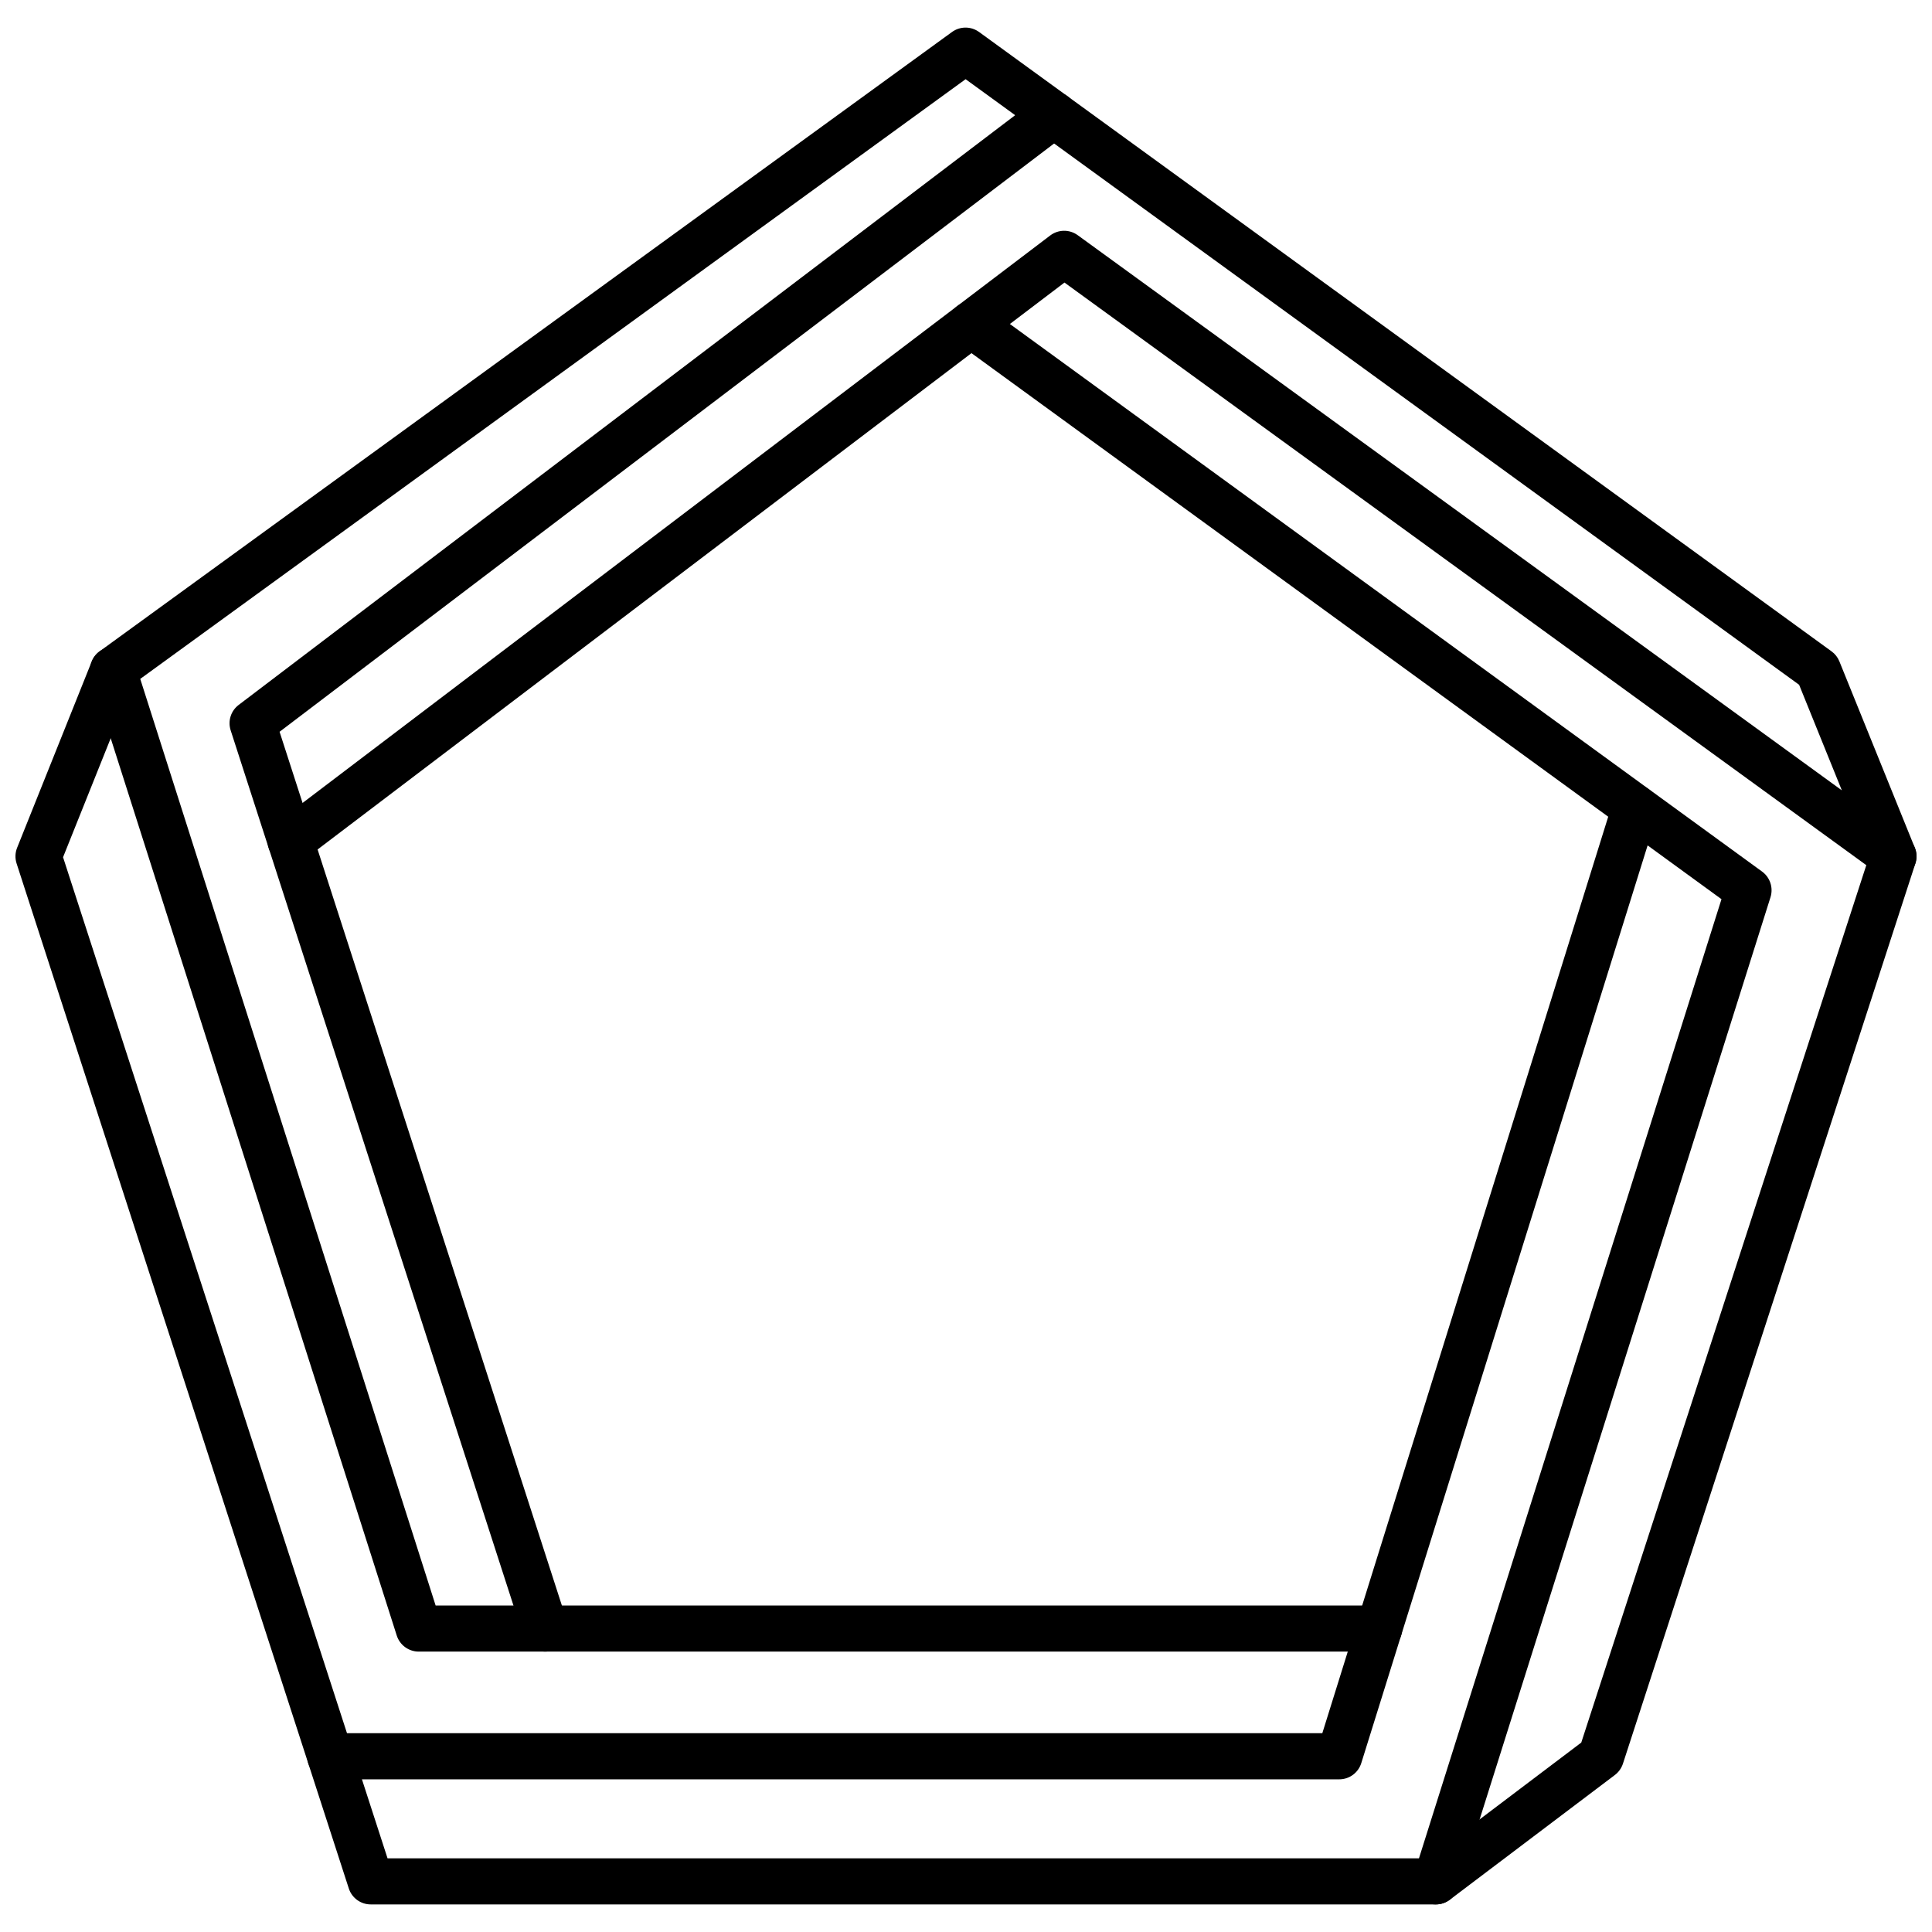
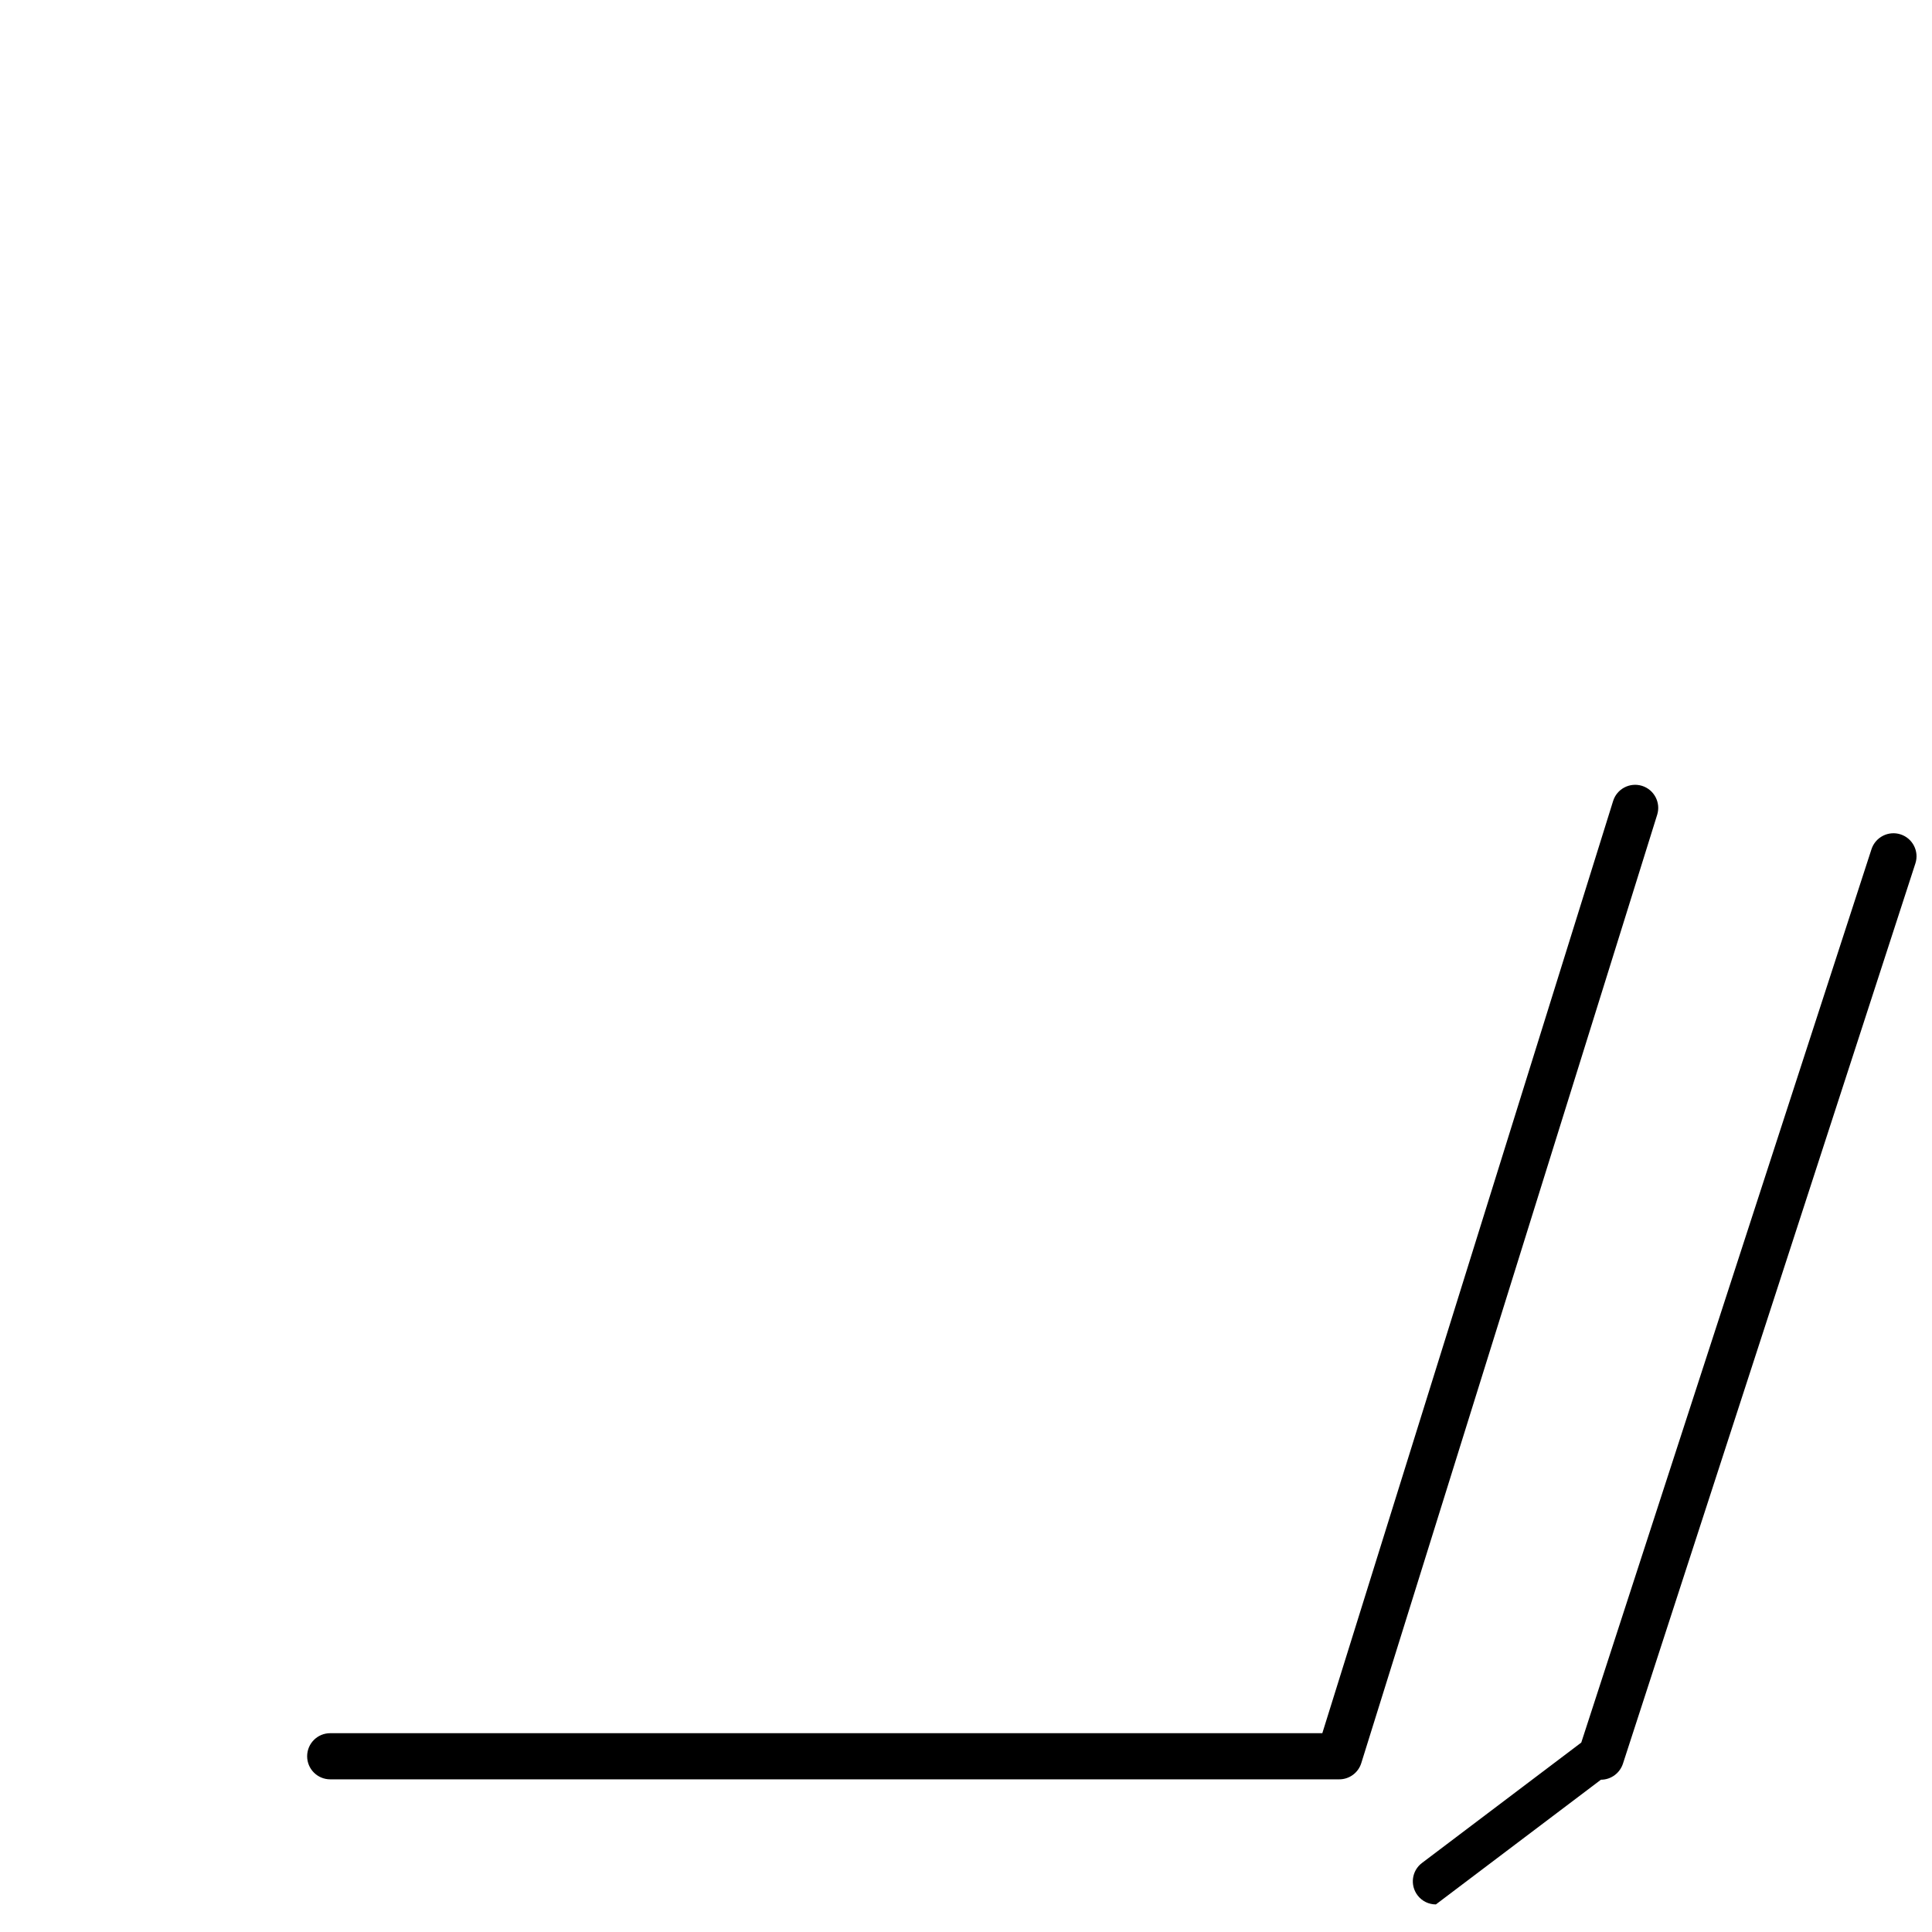
<svg xmlns="http://www.w3.org/2000/svg" width="800px" height="800px" version="1.1" viewBox="144 144 512 512">
  <defs>
    <clipPath id="c">
      <path d="m167 151h484.9v431h-484.9z" />
    </clipPath>
    <clipPath id="b">
-       <path d="m148.09 223h465.91v426h-465.91z" />
-     </clipPath>
+       </clipPath>
    <clipPath id="a">
      <path d="m518 364h133.9v285h-133.9z" />
    </clipPath>
  </defs>
  <g clip-path="url(#c)">
-     <path d="m509.47 581.69h-254.5c-2.664 0-5.012-1.723-5.828-4.258l-80.98-254.02c-0.801-2.512 0.105-5.254 2.234-6.801l225.89-164.13c2.148-1.562 5.039-1.562 7.188 0l225.9 164.13c0.934 0.672 1.645 1.586 2.078 2.652l19.988 49.379c1.031 2.527 0.254 5.426-1.898 7.113-2.141 1.668-5.144 1.734-7.367 0.125l-216.08-157-201.38 152.86c-2.711 2.031-6.531 1.496-8.566-1.172-2.043-2.688-1.516-6.527 1.172-8.57l205-155.6c2.152-1.625 5.113-1.656 7.285-0.07l202.5 147.12-11.32-27.973-220.89-160.49-218.73 158.93 78.281 245.56h250.04c3.398 0 6.113 2.734 6.113 6.113 0 3.375-2.723 6.109-6.113 6.109z" />
-   </g>
+     </g>
  <g clip-path="url(#b)">
-     <path d="m524.52 648.69h-282.27c-2.652 0-5-1.711-5.812-4.227l-88.039-271.63c-0.441-1.359-0.395-2.832 0.133-4.156l19.781-49.391c1.254-3.133 4.824-4.664 7.953-3.402 3.133 1.258 4.66 4.82 3.406 7.953l-18.961 47.336 85.992 265.3h273.34l80.168-254.18-202.43-147.38c-2.731-1.984-3.332-5.809-1.348-8.547 1.996-2.727 5.82-3.312 8.547-1.344l206 149.96c2.113 1.547 3.008 4.273 2.223 6.785l-82.84 262.64c-0.801 2.547-3.164 4.273-5.84 4.273z" />
-   </g>
-   <path d="m288.46 581.69c-2.586 0-4.981-1.645-5.812-4.242l-77.516-239.89c-0.801-2.473 0.043-5.18 2.117-6.746l212.33-161.26c2.676-2.055 6.519-1.531 8.551 1.168 2.055 2.688 1.531 6.519-1.168 8.559l-208.87 158.65 76.184 235.78c1.035 3.199-0.727 6.648-3.934 7.691-0.633 0.195-1.266 0.289-1.887 0.289z" />
+     </g>
  <path d="m498.92 615.54h-267.41c-3.383 0-6.113-2.734-6.113-6.113 0-3.379 2.734-6.113 6.113-6.113h262.92l77.062-247.04c1.004-3.223 4.422-5.012 7.656-4.019 3.223 1.008 5.027 4.438 4.023 7.66l-78.418 251.33c-0.797 2.559-3.16 4.297-5.836 4.297z" />
  <g clip-path="url(#a)">
-     <path d="m524.53 648.69c-1.852 0-3.688-0.836-4.879-2.434-2.031-2.691-1.508-6.527 1.195-8.555l42.207-31.902 76.91-236.75c1.055-3.219 4.512-4.969 7.715-3.93 3.203 1.043 4.969 4.496 3.918 7.703l-77.508 238.59c-0.398 1.195-1.141 2.234-2.144 2.988l-43.734 33.051c-1.098 0.832-2.398 1.242-3.68 1.242z" />
+     <path d="m524.53 648.69c-1.852 0-3.688-0.836-4.879-2.434-2.031-2.691-1.508-6.527 1.195-8.555l42.207-31.902 76.91-236.75c1.055-3.219 4.512-4.969 7.715-3.93 3.203 1.043 4.969 4.496 3.918 7.703l-77.508 238.59c-0.398 1.195-1.141 2.234-2.144 2.988c-1.098 0.832-2.398 1.242-3.68 1.242z" />
  </g>
</svg>